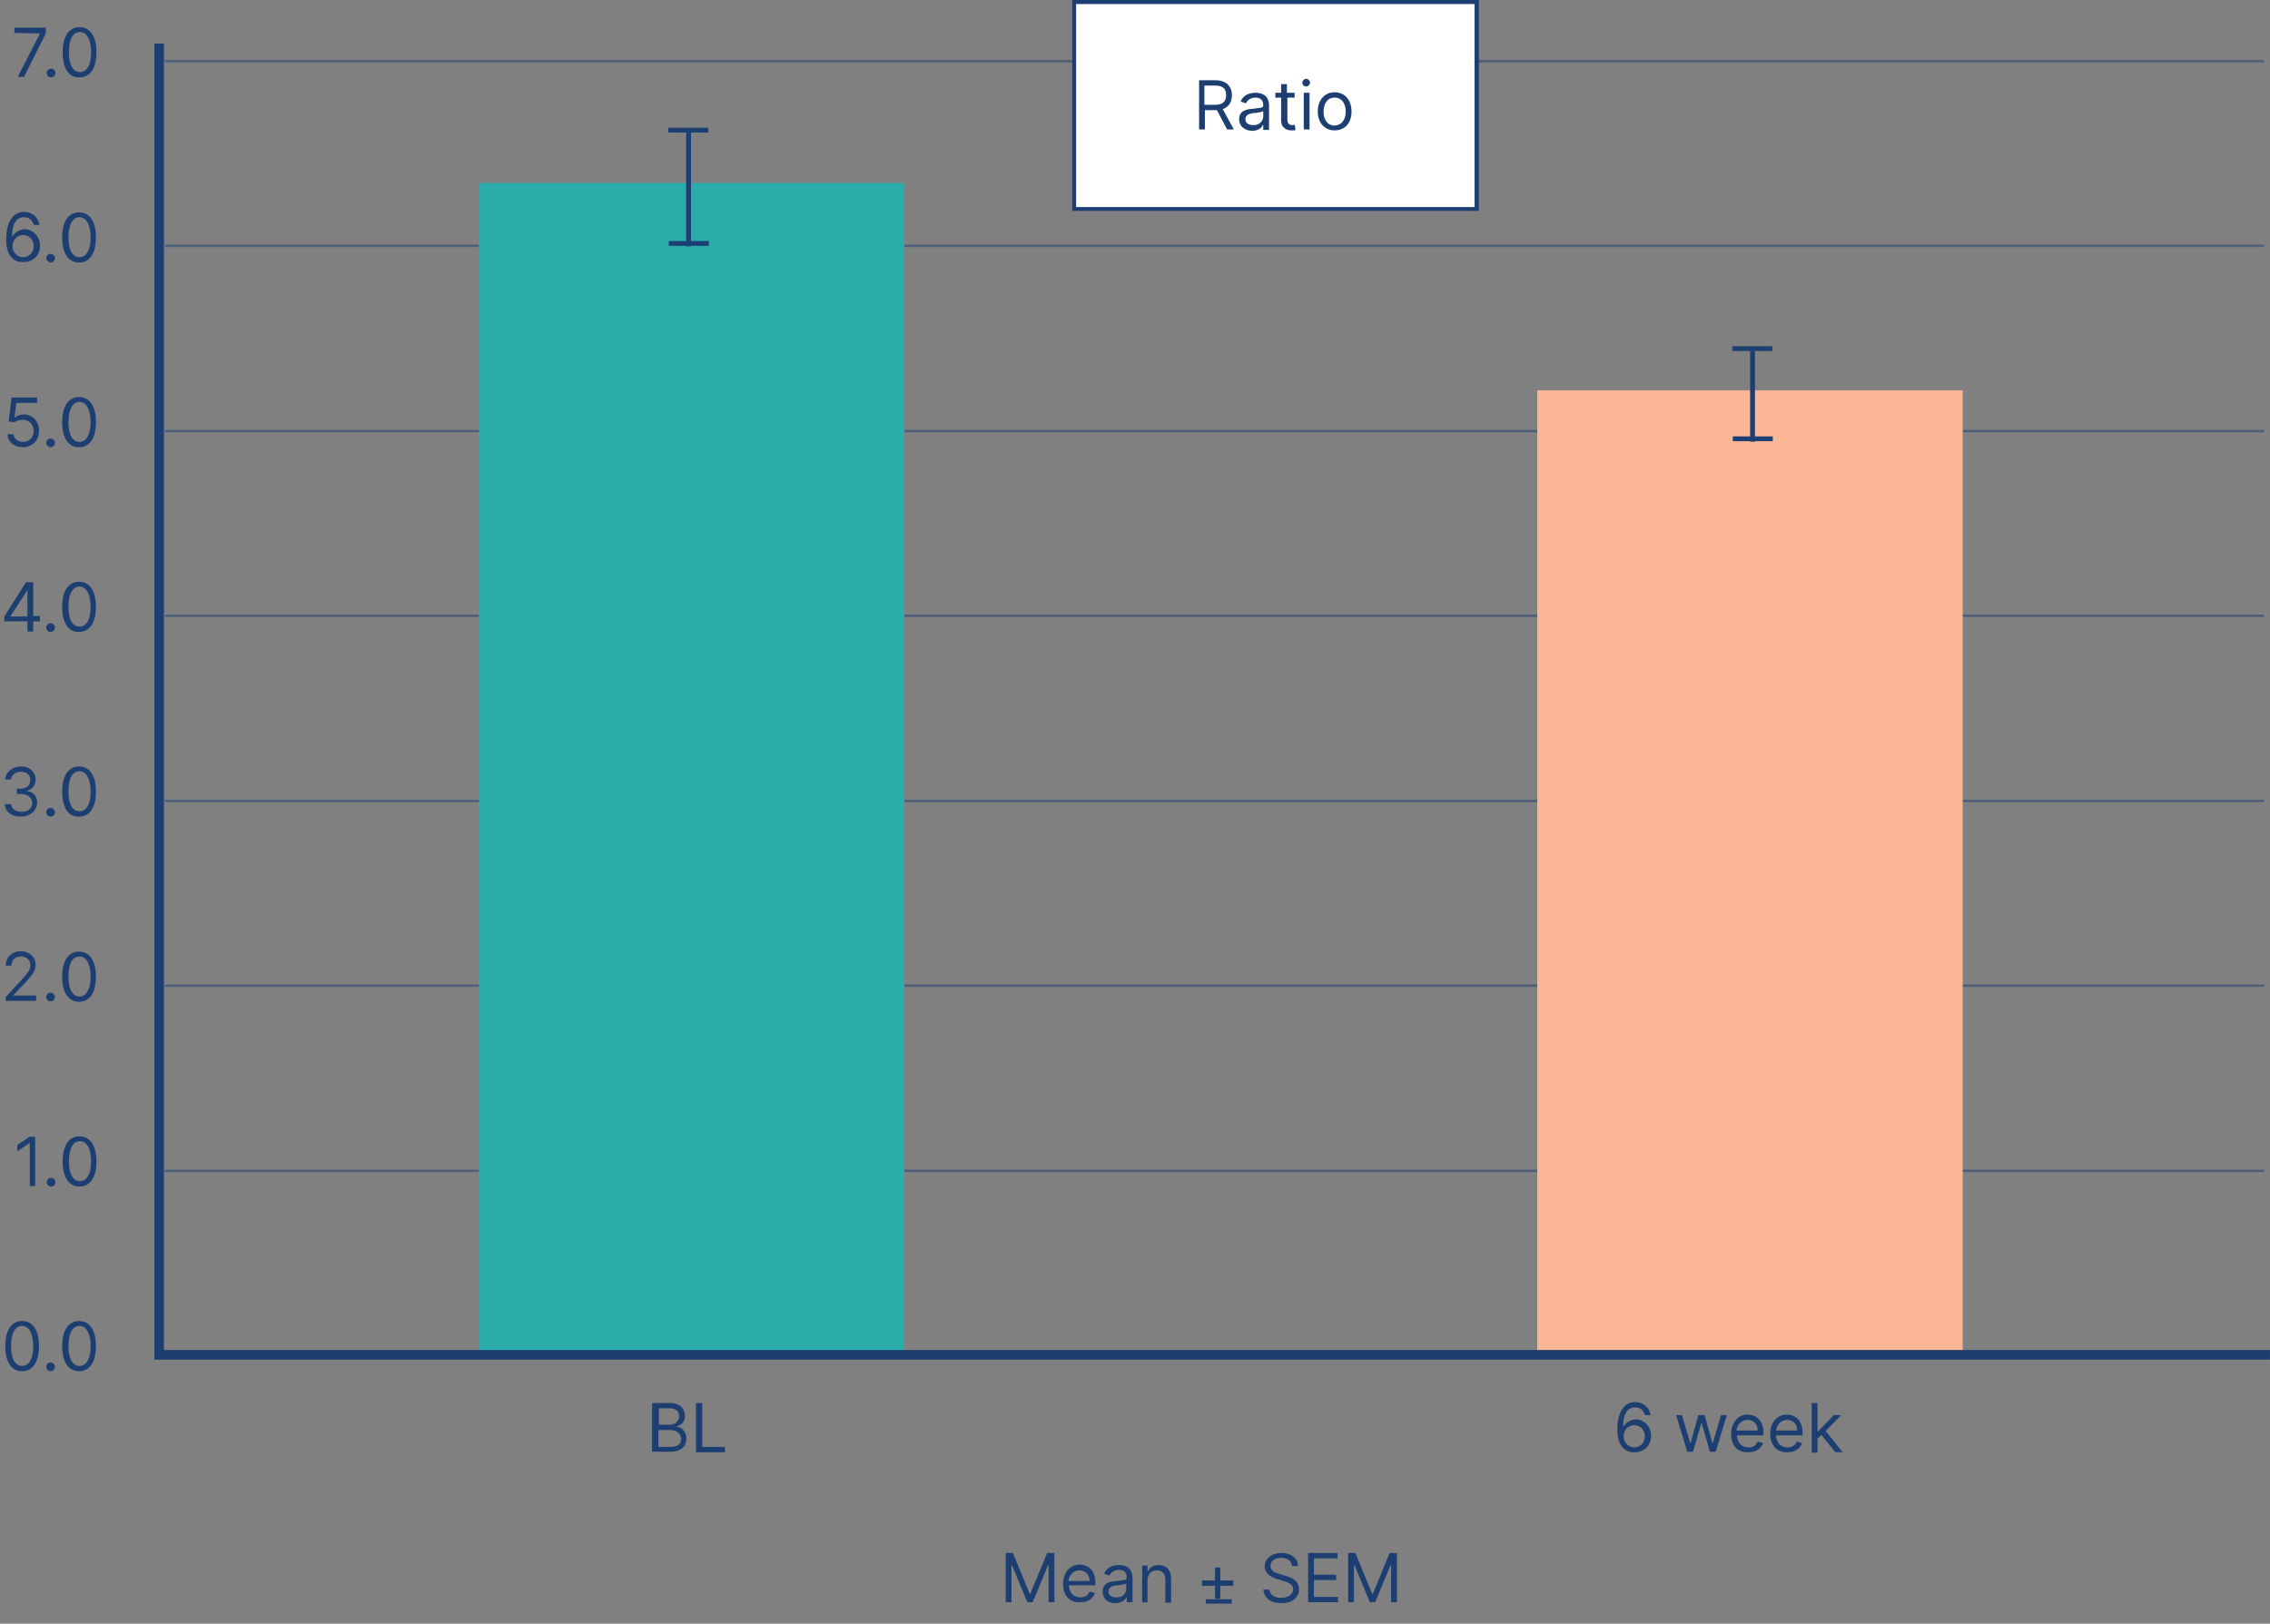
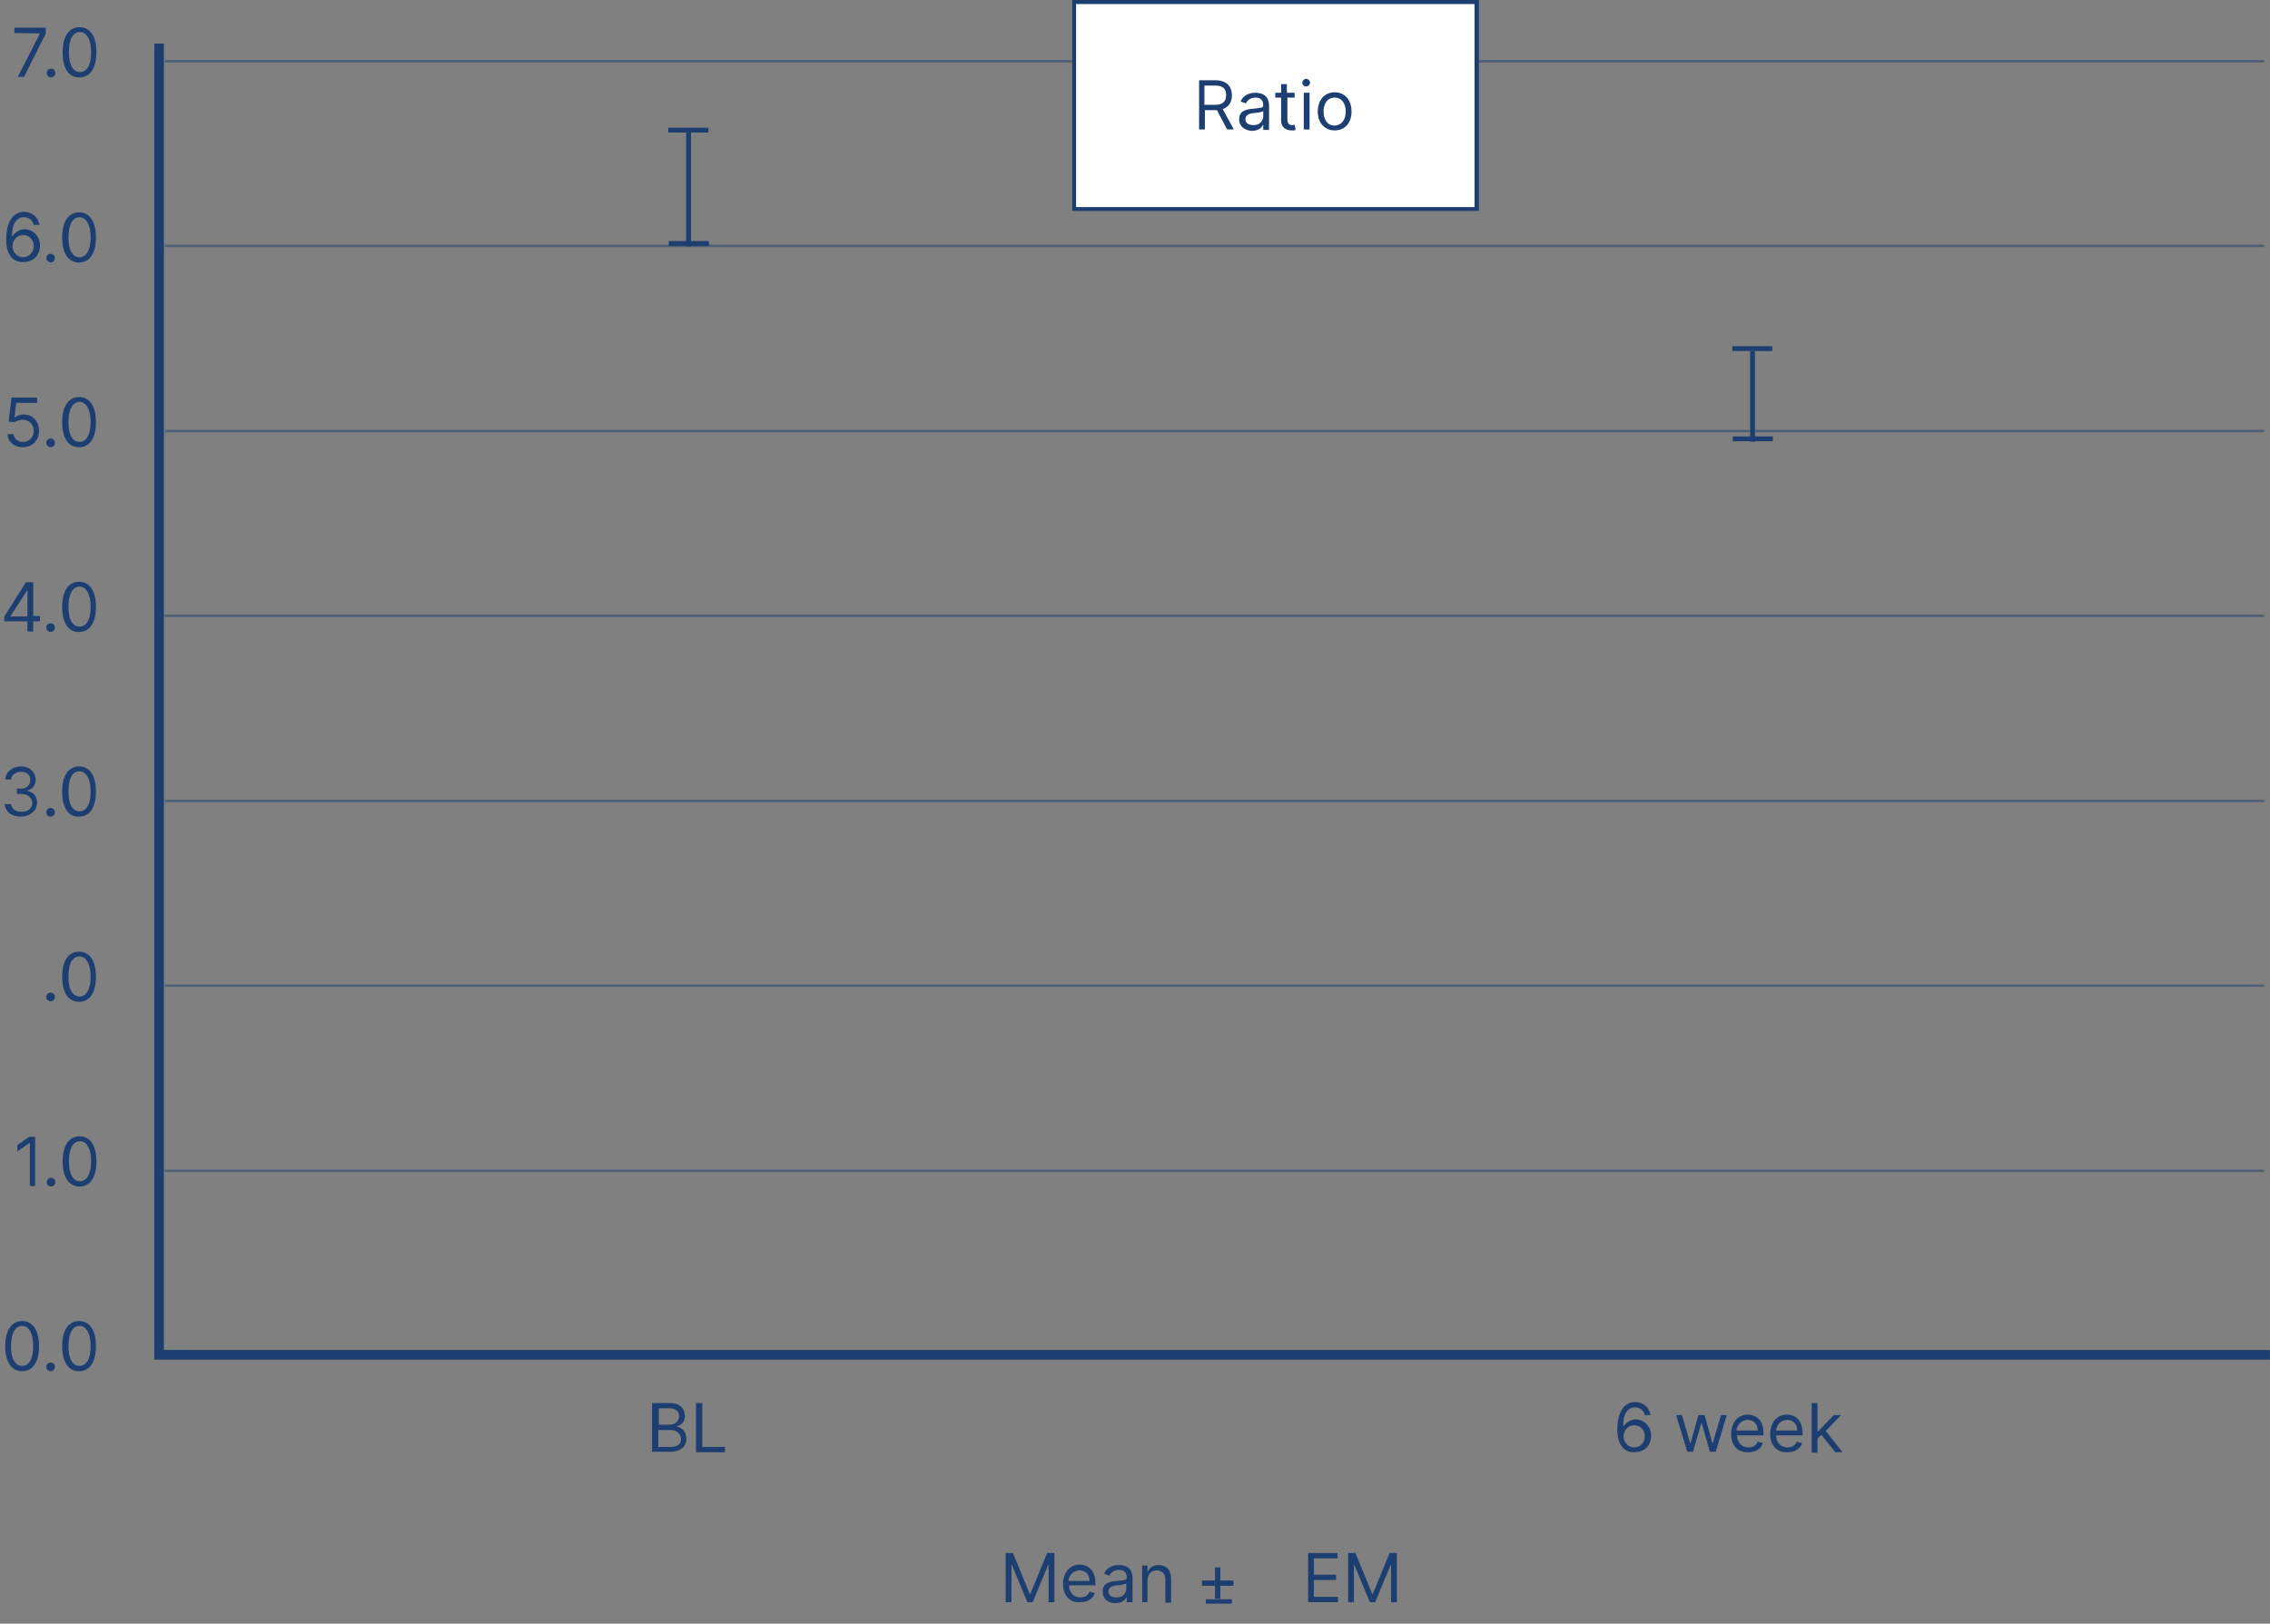
<svg xmlns="http://www.w3.org/2000/svg" version="1.1" id="Layer_1" x="0px" y="0px" viewBox="0 0 470.6 336.7" style="enable-background:new 0 0 470.6 336.7;" xml:space="preserve">
  <rect x="0" y="0" width="470.6" height="336.7" fill="#808080" stroke="none" />
  <style type="text/css"> .st0{opacity:0.5;fill:#1C3E70;enable-background:new ;} .st1{fill:#2BABA9;} .st2{fill:#FAB695;} .st3{enable-background:new ;} .st4{fill:#1C3E70;} .st5{fill:#FFFFFF;} .st6{fill:#8DC640;} .st7{fill:#93288D;} .st8{opacity:0.4;fill:#FAB695;enable-background:new ;} </style>
  <g id="Group_814" transform="translate(-810.811 1131.139)">
    <rect x="845" y="-888.6" class="st0" width="435.2" height="0.5" />
    <rect x="845" y="-927" class="st0" width="435.2" height="0.5" />
    <rect x="845" y="-965.3" class="st0" width="435.2" height="0.5" />
    <rect x="845" y="-1003.7" class="st0" width="435.2" height="0.5" />
    <rect x="845" y="-1042" class="st0" width="435.2" height="0.5" />
    <rect x="845" y="-1080.4" class="st0" width="435.2" height="0.5" />
    <rect x="845" y="-1118.7" class="st0" width="435.2" height="0.5" />
    <g>
      <rect id="Rectangle_382_1_" x="1033.5" y="-1130.7" class="st5" width="83.5" height="42.9" />
      <path class="st4" d="M1117.4-1087.4h-84.3v-43.8h84.3V-1087.4z M1033.9-1088.2h82.6v-42.1h-82.6V-1088.2z" />
    </g>
-     <rect id="Rectangle_383" x="910.1" y="-1093.2" class="st1" width="88.2" height="243.2" />
-     <rect id="Rectangle_384" x="1129.5" y="-1050.2" class="st2" width="88.2" height="200.3" />
    <g class="st3">
      <path class="st4" d="M812.4-1041.1h1.2c0.1,0.9,0.9,1.6,2,1.6c1.3,0,2.2-1,2.2-2.3c0-1.3-1-2.3-2.2-2.3c-0.6,0-1.3,0.2-1.8,0.5 l-1.2-0.1l0.6-5h5.3v1.1h-4.3l-0.4,3h0.1c0.4-0.3,1.1-0.6,1.8-0.6c1.9,0,3.2,1.4,3.2,3.4c0,2-1.4,3.4-3.4,3.4 C813.8-1038.4,812.4-1039.5,812.4-1041.1z" />
      <path class="st4" d="M820.4-1039.3c0-0.5,0.4-0.9,0.9-0.9c0.5,0,0.9,0.4,0.9,0.9c0,0.5-0.4,0.9-0.9,0.9 C820.9-1038.4,820.4-1038.8,820.4-1039.3z" />
      <path class="st4" d="M823.7-1043.6c0-3.3,1.3-5.2,3.5-5.2s3.5,1.9,3.5,5.2c0,3.3-1.3,5.2-3.5,5.2S823.7-1040.3,823.7-1043.6z M829.6-1043.6c0-2.6-0.9-4.2-2.3-4.2s-2.3,1.5-2.3,4.2c0,2.7,0.9,4.1,2.3,4.1S829.6-1041,829.6-1043.6z" />
    </g>
    <g class="st3">
      <path class="st4" d="M811.7-1003.3l4.5-7.1h1.5v7h1.4v1.1h-1.4v2.1h-1.2v-2.1h-4.8V-1003.3z M816.5-1008.8L816.5-1008.8l-3.5,5.4 v0.1h3.5V-1008.8z" />
      <path class="st4" d="M820.4-1001c0-0.5,0.4-0.9,0.9-0.9s0.9,0.4,0.9,0.9c0,0.5-0.4,0.9-0.9,0.9S820.4-1000.5,820.4-1001z" />
      <path class="st4" d="M823.7-1005.3c0-3.3,1.3-5.2,3.5-5.2s3.5,1.9,3.5,5.2c0,3.3-1.3,5.2-3.5,5.2 C825-1000,823.7-1002,823.7-1005.3z M829.6-1005.3c0-2.6-0.9-4.2-2.3-4.2s-2.3,1.5-2.3,4.2c0,2.7,0.9,4.1,2.3,4.1 S829.6-1002.6,829.6-1005.3z" />
    </g>
    <g class="st3">
      <path class="st4" d="M819.1-1124.2L819.1-1124.2l-5.3-0.1v-1.1h6.5v1.2l-4.5,9h-1.3L819.1-1124.2z" />
      <path class="st4" d="M820.5-1116c0-0.5,0.4-0.9,0.9-0.9s0.9,0.4,0.9,0.9c0,0.5-0.4,0.9-0.9,0.9S820.5-1115.5,820.5-1116z" />
      <path class="st4" d="M823.8-1120.3c0-3.3,1.3-5.2,3.5-5.2s3.5,1.9,3.5,5.2c0,3.3-1.3,5.2-3.5,5.2 C825.1-1115,823.8-1116.9,823.8-1120.3z M829.7-1120.3c0-2.6-0.9-4.2-2.3-4.2c-1.5,0-2.3,1.5-2.3,4.2c0,2.7,0.9,4.1,2.3,4.1 S829.7-1117.6,829.7-1120.3z" />
    </g>
    <g class="st3">
      <path class="st4" d="M812.1-1081.5c0-3.6,1.4-5.7,3.7-5.7c1.7,0,2.9,1.1,3.2,2.7h-1.2c-0.2-0.9-0.9-1.6-2-1.6 c-1.6,0-2.5,1.4-2.5,3.9h0.1c0.6-0.8,1.5-1.4,2.5-1.4c1.7,0,3.2,1.4,3.2,3.4c0,1.9-1.3,3.4-3.4,3.4 C813.9-1076.7,812.1-1077.8,812.1-1081.5z M817.8-1080.1c0-1.3-0.9-2.3-2.2-2.3c-1.3,0-2.2,1.1-2.2,2.3c0,1.2,0.9,2.3,2.2,2.3 C816.8-1077.8,817.8-1078.8,817.8-1080.1z" />
      <path class="st4" d="M820.4-1077.6c0-0.5,0.4-0.9,0.9-0.9c0.5,0,0.9,0.4,0.9,0.9c0,0.5-0.4,0.9-0.9,0.9 C820.8-1076.8,820.4-1077.2,820.4-1077.6z" />
      <path class="st4" d="M823.7-1081.9c0-3.3,1.3-5.2,3.5-5.2s3.5,1.9,3.5,5.2c0,3.3-1.3,5.2-3.5,5.2S823.7-1078.6,823.7-1081.9z M829.6-1081.9c0-2.6-0.9-4.2-2.3-4.2s-2.3,1.5-2.3,4.2c0,2.7,0.9,4.1,2.3,4.1S829.6-1079.3,829.6-1081.9z" />
    </g>
    <g class="st3">
      <path class="st4" d="M811.8-964.4h1.3c0.1,1,1,1.6,2.2,1.6c1.3,0,2.2-0.7,2.2-1.8c0-1.1-0.9-1.9-2.4-1.9h-0.8v-1.1h0.8 c1.2,0,2-0.7,2-1.8c0-1-0.7-1.7-1.9-1.7c-1.1,0-2,0.6-2.1,1.6h-1.2c0.1-1.6,1.5-2.7,3.3-2.7c1.9,0,3,1.3,3,2.7 c0,1.1-0.6,2-1.7,2.3v0.1c1.3,0.2,2,1.2,2,2.4c0,1.7-1.5,2.9-3.4,2.9S811.9-962.8,811.8-964.4z" />
      <path class="st4" d="M820.4-962.7c0-0.5,0.4-0.9,0.9-0.9c0.5,0,0.9,0.4,0.9,0.9c0,0.5-0.4,0.9-0.9,0.9 C820.8-961.8,820.4-962.2,820.4-962.7z" />
      <path class="st4" d="M823.7-967c0-3.3,1.3-5.2,3.5-5.2s3.5,1.9,3.5,5.2c0,3.3-1.3,5.2-3.5,5.2C825-961.7,823.7-963.6,823.7-967z M829.6-967c0-2.6-0.9-4.2-2.3-4.2c-1.5,0-2.3,1.5-2.3,4.2c0,2.7,0.9,4.1,2.3,4.1S829.6-964.3,829.6-967z" />
    </g>
    <g class="st3">
-       <path class="st4" d="M812-924.4l3.4-3.7c1.2-1.3,1.7-2,1.7-2.9c0-1.1-0.8-1.8-2-1.8c-1.2,0-1.9,0.8-1.9,1.9H812c0-1.8,1.4-3,3.1-3 c1.8,0,3.1,1.3,3.1,2.8c0,1.1-0.5,2-2.3,3.9l-2.3,2.4v0.1h4.7v1.1H812V-924.4z" />
-       <path class="st4" d="M820.4-924.4c0-0.5,0.4-0.9,0.9-0.9c0.5,0,0.9,0.4,0.9,0.9c0,0.5-0.4,0.9-0.9,0.9 C820.8-923.5,820.4-923.9,820.4-924.4z" />
+       <path class="st4" d="M820.4-924.4c0-0.5,0.4-0.9,0.9-0.9c0.5,0,0.9,0.4,0.9,0.9c0,0.5-0.4,0.9-0.9,0.9 C820.8-923.5,820.4-923.9,820.4-924.4" />
      <path class="st4" d="M823.7-928.6c0-3.3,1.3-5.2,3.5-5.2s3.5,1.9,3.5,5.2c0,3.3-1.3,5.2-3.5,5.2 C825-923.4,823.7-925.3,823.7-928.6z M829.6-928.6c0-2.6-0.9-4.2-2.3-4.2c-1.5,0-2.3,1.5-2.3,4.2c0,2.7,0.9,4.1,2.3,4.1 S829.6-926,829.6-928.6z" />
    </g>
    <g class="st3">
      <path class="st4" d="M818.2-885.2H817v-8.9h-0.1l-2.5,1.7v-1.3l2.5-1.7h1.2V-885.2z" />
      <path class="st4" d="M820.5-886c0-0.5,0.4-0.9,0.9-0.9c0.5,0,0.9,0.4,0.9,0.9c0,0.5-0.4,0.9-0.9,0.9 C820.9-885.1,820.5-885.5,820.5-886z" />
      <path class="st4" d="M823.8-890.3c0-3.3,1.3-5.2,3.5-5.2s3.5,1.9,3.5,5.2c0,3.3-1.3,5.2-3.5,5.2S823.8-887,823.8-890.3z M829.7-890.3c0-2.6-0.9-4.2-2.3-4.2s-2.3,1.5-2.3,4.2c0,2.7,0.9,4.1,2.3,4.1S829.7-887.7,829.7-890.3z" />
    </g>
    <g class="st3">
      <path class="st4" d="M811.9-852c0-3.3,1.3-5.2,3.5-5.2s3.5,1.9,3.5,5.2c0,3.3-1.3,5.2-3.5,5.2S811.9-848.7,811.9-852z M817.7-852 c0-2.6-0.9-4.2-2.3-4.2s-2.3,1.5-2.3,4.2c0,2.7,0.9,4.1,2.3,4.1S817.7-849.3,817.7-852z" />
      <path class="st4" d="M820.4-847.7c0-0.5,0.4-0.9,0.9-0.9c0.5,0,0.9,0.4,0.9,0.9c0,0.5-0.4,0.9-0.9,0.9 C820.8-846.8,820.4-847.2,820.4-847.7z" />
      <path class="st4" d="M823.7-852c0-3.3,1.3-5.2,3.5-5.2s3.5,1.9,3.5,5.2c0,3.3-1.3,5.2-3.5,5.2S823.7-848.7,823.7-852z M829.6-852 c0-2.6-0.9-4.2-2.3-4.2s-2.3,1.5-2.3,4.2c0,2.7,0.9,4.1,2.3,4.1S829.6-849.3,829.6-852z" />
    </g>
    <g class="st3">
      <path class="st4" d="M946.1-840.2h3.6c2.1,0,3.1,1.2,3.1,2.7c0,1.3-0.8,1.9-1.7,2.1v0.1c0.9,0.1,2,0.9,2,2.5c0,1.5-1,2.7-3.4,2.7 h-3.7V-840.2z M949.6-835.7c1.1,0,2-0.7,2-1.8c0-0.9-0.6-1.6-1.9-1.6h-2.3v3.4H949.6z M949.8-831.1c1.6,0,2.2-0.7,2.2-1.6 c0-1-0.8-1.9-2.2-1.9h-2.5v3.5H949.8z" />
      <path class="st4" d="M955.2-840.2h1.2v9.1h4.7v1.1h-6V-840.2z" />
    </g>
    <g class="st3">
      <path class="st4" d="M1059.3-1114.5h3.4c2.4,0,3.5,1.3,3.5,3.1c0,1.4-0.6,2.4-1.9,2.9l2.3,4.2h-1.4l-2.1-4c-0.1,0-0.2,0-0.3,0 h-2.2v4h-1.2V-1114.5z M1062.7-1109.4c1.6,0,2.3-0.7,2.3-2s-0.6-2-2.3-2h-2.2v4H1062.7z" />
      <path class="st4" d="M1067.7-1106.4c0-1.8,1.5-2.1,3-2.2c1.4-0.2,2-0.1,2-0.7v0c0-1-0.5-1.6-1.6-1.6c-1.1,0-1.7,0.6-2,1.2 l-1.1-0.4c0.6-1.4,1.9-1.8,3.1-1.8c1,0,2.8,0.3,2.8,2.7v5h-1.2v-1h-0.1c-0.2,0.5-0.9,1.2-2.3,1.2 C1068.9-1104.1,1067.7-1104.9,1067.7-1106.4z M1072.7-1107v-1.1c-0.2,0.2-1.5,0.4-2,0.4c-0.9,0.1-1.7,0.4-1.7,1.3 c0,0.8,0.7,1.2,1.6,1.2C1071.9-1105.1,1072.7-1106.1,1072.7-1107z" />
      <path class="st4" d="M1079.3-1110.9h-1.6v4.5c0,1,0.5,1.2,1,1.2c0.3,0,0.4,0,0.5-0.1l0.2,1.1c-0.2,0.1-0.4,0.1-0.9,0.1 c-1,0-2.1-0.6-2.1-2v-4.8h-1.2v-1h1.2v-1.8h1.2v1.8h1.6V-1110.9z" />
      <path class="st4" d="M1080.8-1114c0-0.4,0.4-0.8,0.8-0.8s0.8,0.4,0.8,0.8s-0.4,0.8-0.8,0.8S1080.8-1113.5,1080.8-1114z M1081.1-1111.9h1.2v7.6h-1.2V-1111.9z" />
      <path class="st4" d="M1084-1108c0-2.4,1.4-4,3.5-4s3.5,1.6,3.5,4c0,2.4-1.4,3.9-3.5,3.9S1084-1105.7,1084-1108z M1089.8-1108 c0-1.5-0.7-2.9-2.3-2.9c-1.6,0-2.3,1.4-2.3,2.9s0.7,2.9,2.3,2.9C1089.1-1105.2,1089.8-1106.5,1089.8-1108z" />
    </g>
    <g class="st3">
      <path class="st4" d="M1146.1-834.7c0-3.6,1.4-5.7,3.7-5.7c1.7,0,2.9,1.1,3.2,2.7h-1.2c-0.2-0.9-0.9-1.6-2-1.6 c-1.6,0-2.5,1.4-2.5,3.9h0.1c0.6-0.8,1.5-1.4,2.5-1.4c1.7,0,3.2,1.4,3.2,3.4c0,1.9-1.3,3.4-3.4,3.4 C1148-829.9,1146.1-831,1146.1-834.7z M1151.8-833.3c0-1.3-0.9-2.3-2.2-2.3c-1.3,0-2.2,1.1-2.2,2.3c0,1.2,0.9,2.3,2.2,2.3 C1150.9-831,1151.8-832,1151.8-833.3z" />
      <path class="st4" d="M1158.3-837.7h1.2l1.7,5.8h0.1l1.6-5.8h1.3l1.6,5.8h0.1l1.7-5.8h1.2l-2.3,7.6h-1.2l-1.7-5.9h-0.1l-1.7,5.9 h-1.2L1158.3-837.7z" />
      <path class="st4" d="M1169.7-833.8c0-2.3,1.4-4,3.4-4c1.6,0,3.3,1,3.3,3.8v0.5h-5.5c0.1,1.6,1,2.5,2.4,2.5c0.9,0,1.6-0.4,1.9-1.2 l1.1,0.3c-0.4,1.2-1.5,1.9-3,1.9C1171-829.9,1169.7-831.4,1169.7-833.8z M1175.2-834.5c0-1.3-0.8-2.2-2.1-2.2 c-1.3,0-2.2,1.1-2.3,2.2H1175.2z" />
      <path class="st4" d="M1177.8-833.8c0-2.3,1.4-4,3.4-4c1.6,0,3.3,1,3.3,3.8v0.5h-5.5c0.1,1.6,1,2.5,2.4,2.5c0.9,0,1.6-0.4,1.9-1.2 l1.1,0.3c-0.4,1.2-1.5,1.9-3,1.9C1179.2-829.9,1177.8-831.4,1177.8-833.8z M1183.4-834.5c0-1.3-0.8-2.2-2.1-2.2 c-1.3,0-2.2,1.1-2.3,2.2H1183.4z" />
      <path class="st4" d="M1186.4-840.2h1.2v5.9h0.1l3.3-3.4h1.5l-3.2,3.3l3.5,4.4h-1.5l-2.9-3.6l-0.8,0.8v2.9h-1.2V-840.2z" />
    </g>
    <polygon class="st4" points="1281.4,-849.2 842.8,-849.2 842.8,-1122.1 844.8,-1122.1 844.8,-851.2 1281.4,-851.2 " />
    <g id="Group_812" transform="translate(968.259 2476.046)">
      <rect x="-18.9" y="-3580.7" class="st4" width="8.3" height="1" />
      <rect x="-18.8" y="-3557.2" class="st4" width="8.3" height="1" />
      <rect x="-15.2" y="-3579.7" class="st4" width="1" height="23.6" />
    </g>
    <g id="Group_813" transform="translate(1188.833 2521.353)">
      <rect x="-18.9" y="-3580.7" class="st4" width="8.3" height="1" />
      <rect x="-18.8" y="-3562" class="st4" width="8.3" height="1" />
      <rect x="-15.2" y="-3579.7" class="st4" width="1" height="18.8" />
    </g>
    <g class="st3">
      <path class="st4" d="M1020.8-809.1l3.5,8.5h0.1l3.5-8.5h1.5v10.2h-1.2v-7.7h-0.1l-3.2,7.7h-1.1l-3.2-7.7h-0.1v7.7h-1.2v-10.2 H1020.8z" />
      <path class="st4" d="M1031.2-802.7c0-2.3,1.4-4,3.4-4c1.6,0,3.3,1,3.3,3.8v0.5h-5.5c0.1,1.6,1,2.5,2.4,2.5c0.9,0,1.6-0.4,1.9-1.2 l1.1,0.3c-0.4,1.2-1.5,1.9-3,1.9C1032.6-798.7,1031.2-800.3,1031.2-802.7z M1036.7-803.3c0-1.3-0.8-2.2-2.1-2.2 c-1.3,0-2.2,1.1-2.3,2.2H1036.7z" />
      <path class="st4" d="M1039.4-801.1c0-1.8,1.5-2.1,3-2.2c1.4-0.2,2-0.1,2-0.7v0c0-1-0.5-1.6-1.6-1.6c-1.1,0-1.7,0.6-2,1.2l-1.1-0.4 c0.6-1.4,1.9-1.8,3.1-1.8c1,0,2.8,0.3,2.8,2.7v5h-1.2v-1h-0.1c-0.2,0.5-0.9,1.2-2.3,1.2C1040.5-798.7,1039.4-799.6,1039.4-801.1z M1044.3-801.7v-1.1c-0.2,0.2-1.5,0.4-2,0.4c-0.9,0.1-1.7,0.4-1.7,1.3c0,0.8,0.7,1.2,1.6,1.2 C1043.5-799.8,1044.3-800.7,1044.3-801.7z" />
      <path class="st4" d="M1048.8-798.9h-1.2v-7.6h1.1v1.2h0.1c0.4-0.8,1.1-1.3,2.2-1.3c1.5,0,2.6,0.9,2.6,2.9v4.9h-1.2v-4.8 c0-1.2-0.7-1.9-1.8-1.9c-1.1,0-1.9,0.8-1.9,2.1V-798.9z" />
      <path class="st4" d="M1062.7-802.3h-2.7v-1.1h2.7v-2.7h1.1v2.7h2.7v1.1h-2.7v2.7h-1.1V-802.3z" />
-       <path class="st4" d="M1076.4-808.1c-1.4,0-2.2,0.7-2.2,1.7c0,1.1,1.2,1.5,2,1.7l1,0.3c1.1,0.3,2.9,0.9,2.9,2.8 c0,1.7-1.3,2.9-3.7,2.9c-2.2,0-3.5-1.1-3.7-2.8h1.3c0.1,1.2,1.2,1.7,2.4,1.7c1.4,0,2.5-0.7,2.5-1.8c0-1-1-1.4-2-1.7l-1.3-0.4 c-1.6-0.5-2.6-1.3-2.6-2.6c0-1.7,1.5-2.8,3.5-2.8c2,0,3.4,1.1,3.4,2.7h-1.2C1078.5-807.6,1077.6-808.1,1076.4-808.1z" />
      <path class="st4" d="M1082-809.1h6.1v1.1h-4.9v3.4h4.6v1.1h-4.6v3.5h5v1.1h-6.2V-809.1z" />
      <path class="st4" d="M1091.8-809.1l3.5,8.5h0.1l3.5-8.5h1.5v10.2h-1.2v-7.7h-0.1l-3.2,7.7h-1.1l-3.2-7.7h-0.1v7.7h-1.2v-10.2 H1091.8z" />
    </g>
    <g class="st3">
      <path class="st4" d="M1066.2-798.6h-5.4v-0.9h5.4V-798.6z" />
    </g>
  </g>
</svg>